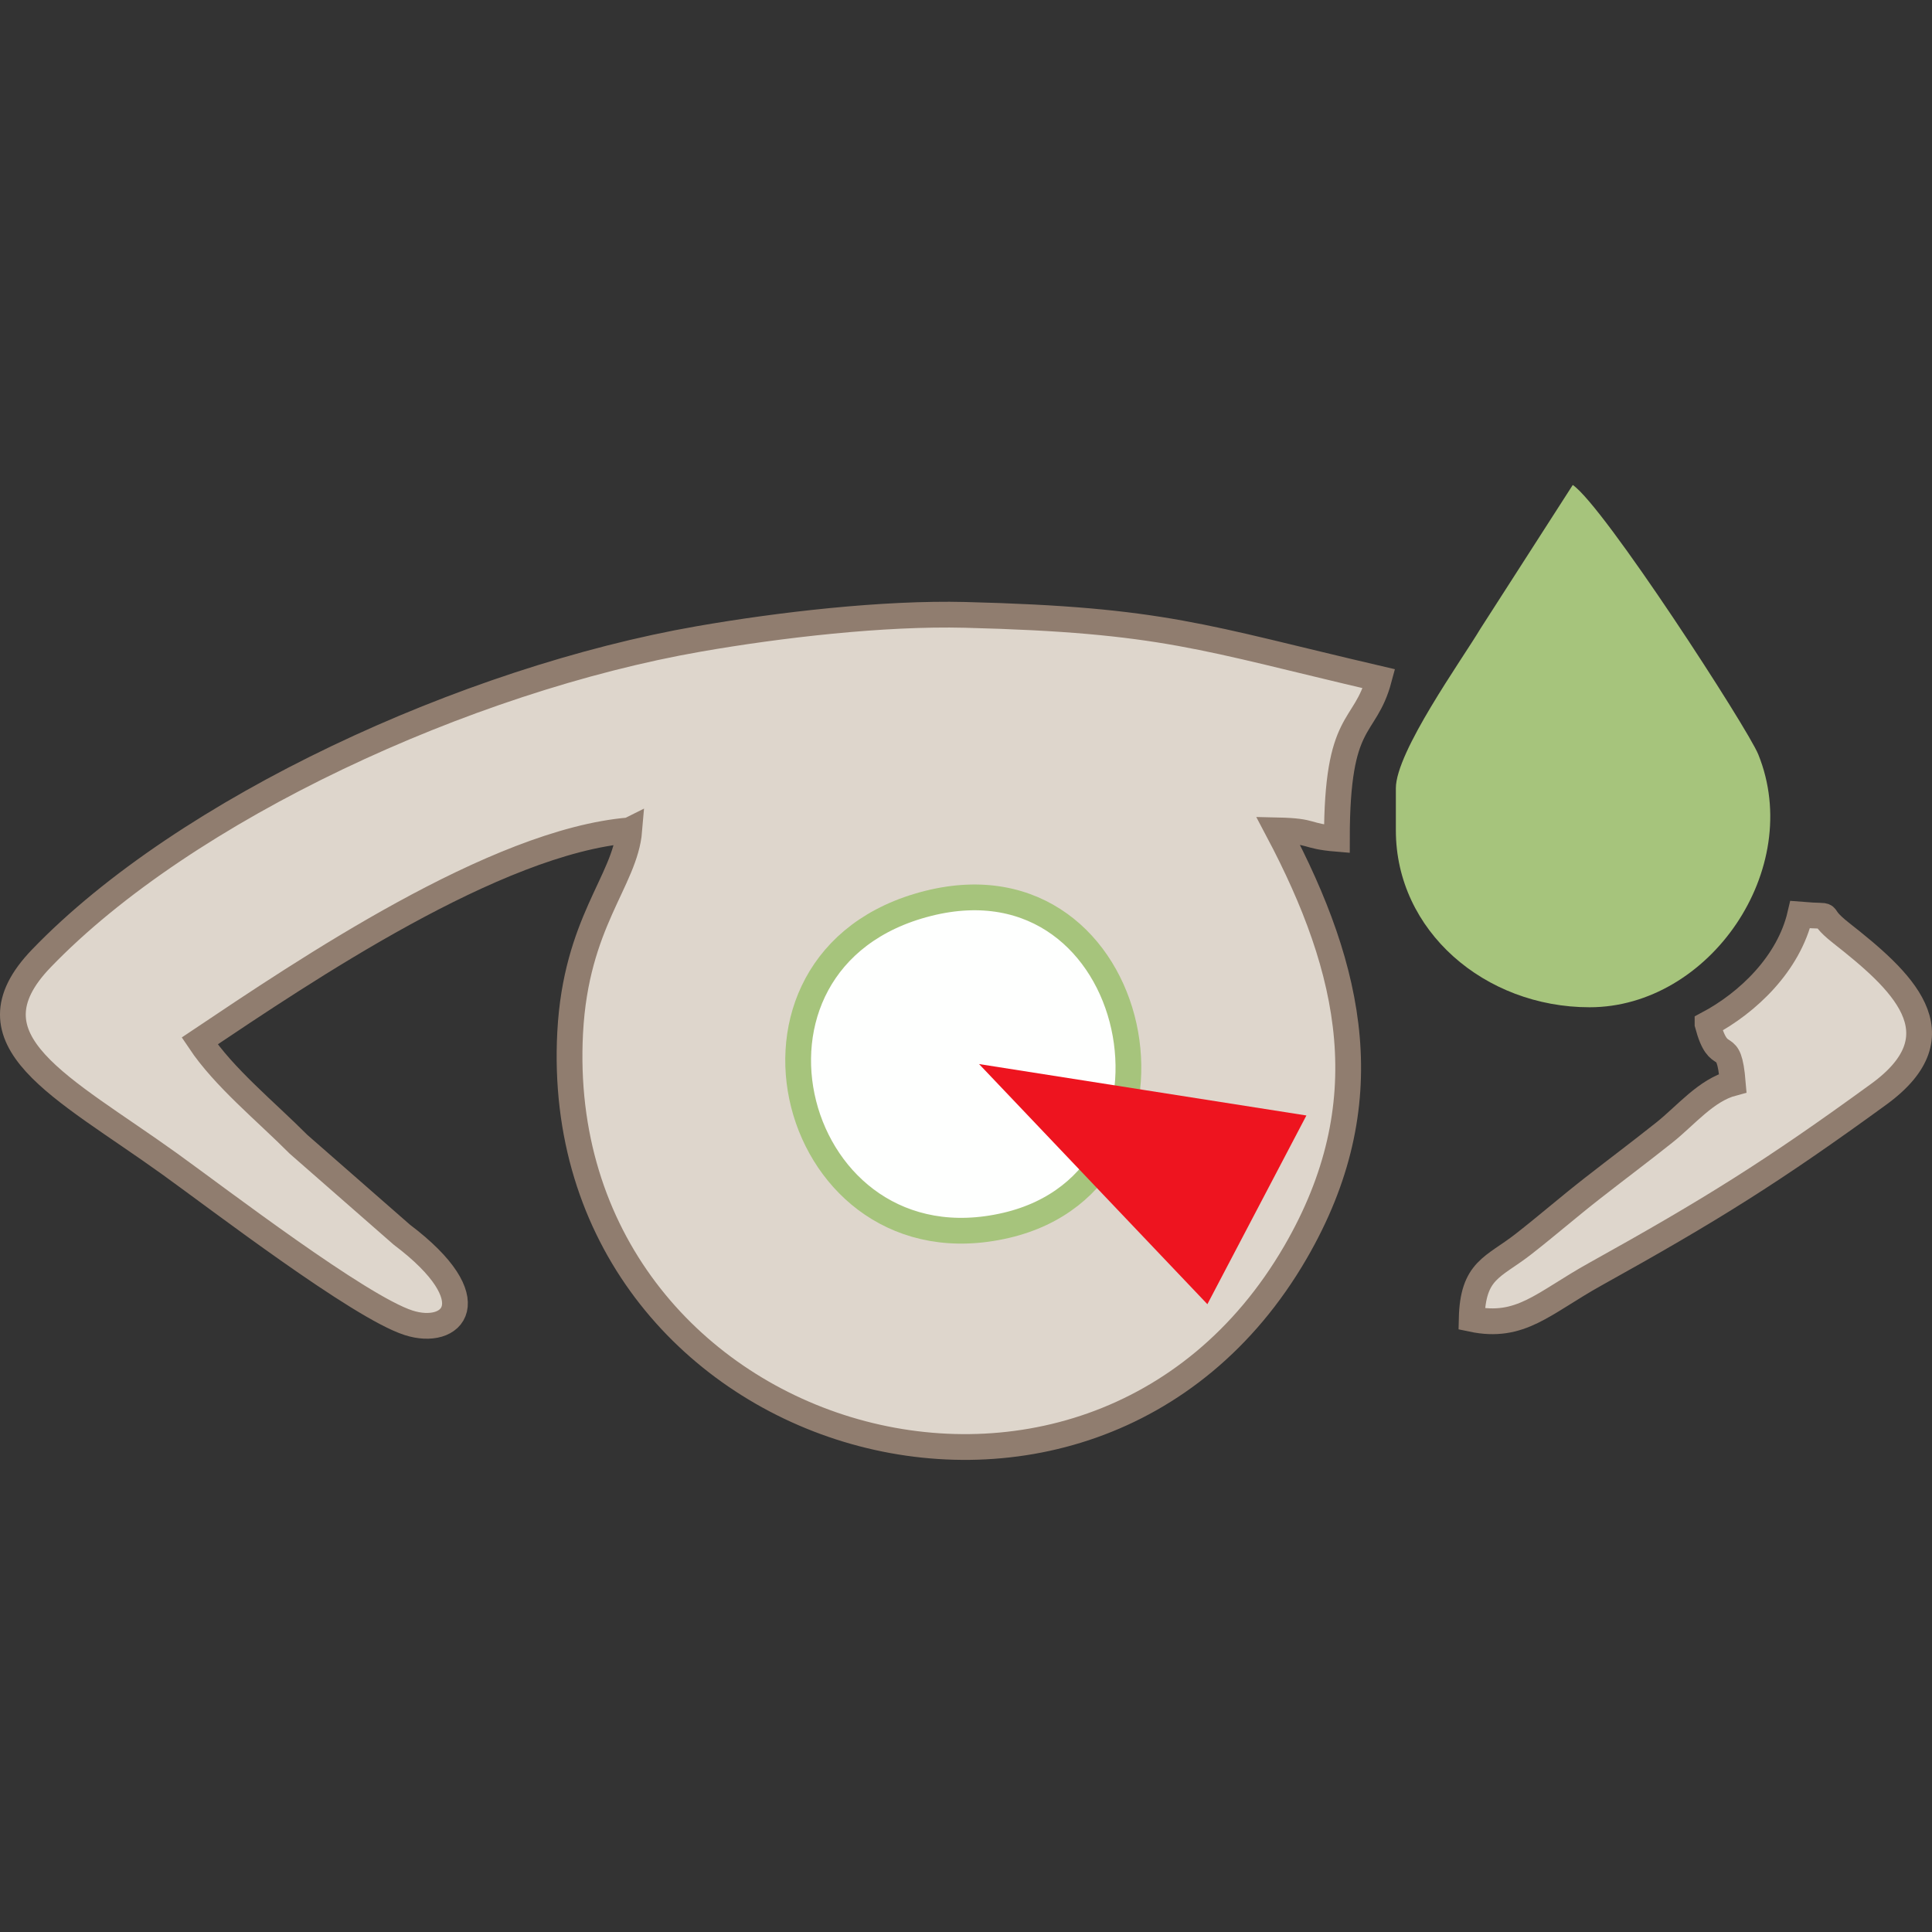
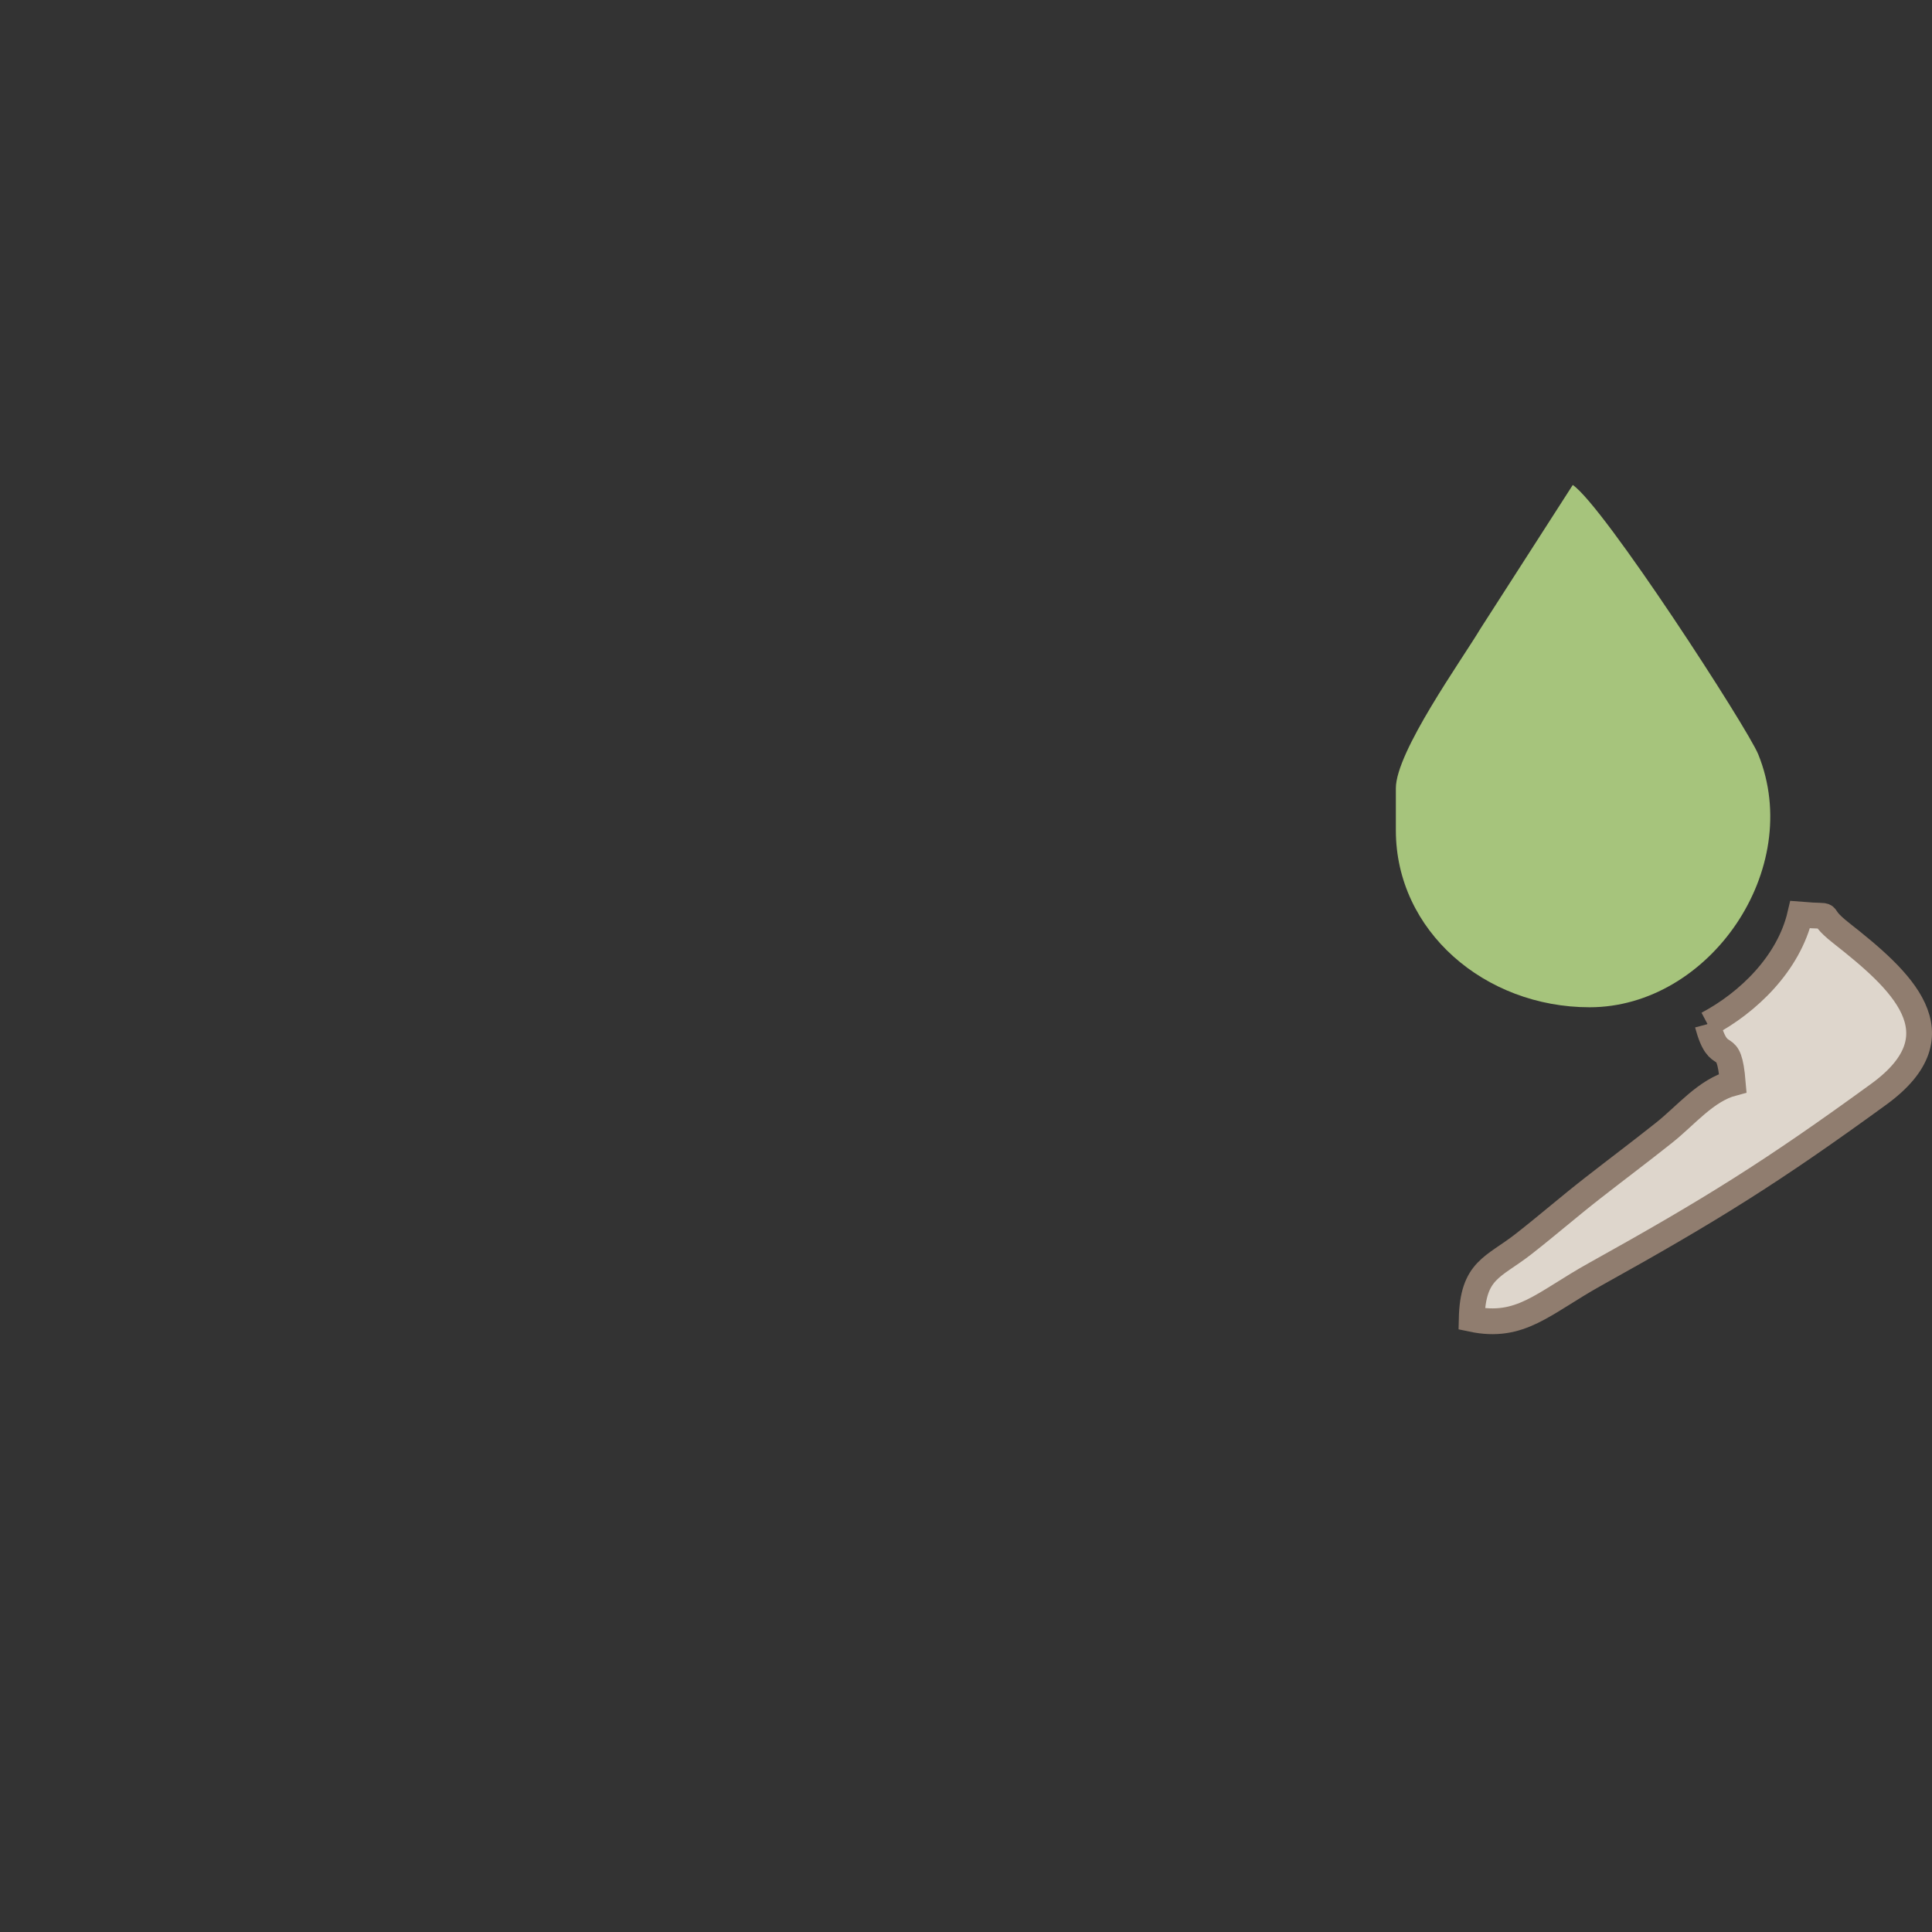
<svg xmlns="http://www.w3.org/2000/svg" xml:space="preserve" width="39.687mm" height="39.687mm" version="1.1" shape-rendering="geometricPrecision" text-rendering="geometricPrecision" image-rendering="optimizeQuality" fill-rule="evenodd" clip-rule="evenodd" viewBox="0 0 3968.74 3968.74">
  <rect x="0" y="0" width="3968.74" height="3968.74" fill="#333333" stroke="none" />
  <g id="Слой_x0020_1">
    <g id="_2704759475120">
-       <path fill="#DED6CC" stroke="#907D6F" stroke-width="52.92" stroke-miterlimit="22.926" d="M1292.68 1705.75c-8.66,104.06 -109.48,188.91 -121.44,415.22 -44.59,843.38 1066.71,1180.69 1489.93,451.44 177.33,-305.55 116.44,-578.48 -36.04,-866.66 76.04,1.69 53.9,11.71 121.13,17.3 0,-254.73 57.39,-219.67 86.52,-328.78 -362.99,-84.57 -441.98,-120.91 -850.12,-131.18 -167.8,-4.23 -381.92,20.6 -546.84,49.36 -476.76,83.13 -1054.68,348.71 -1350.92,656.41 -162.82,169.1 43.61,263.78 263.34,421.77 101.67,73.09 389.38,293.54 490.74,326.55 90.74,29.56 165.45,-45.83 -13.49,-180.84l-212.26 -185.75c-68,-68.34 -152.4,-136.56 -203.07,-212.23 215.4,-144.24 607.29,-409.71 882.52,-432.61z" />
      <path fill="#A6C47C" d="M2867.39 1619.23l0 86.52c0,206.33 182.5,363.39 398,363.39 246.07,0 441.93,-283.47 346.48,-519.42 -21.7,-53.63 -317.85,-511.11 -381.09,-553.45l-189.53 294.98c-38.76,64.9 -173.86,253.01 -173.86,327.98z" />
-       <path fill="#DED6CC" stroke="#907D6F" stroke-width="52.92" stroke-miterlimit="22.926" d="M3507.65 2103.75c24.42,91.44 43.32,17.75 51.92,121.13 -55.09,14.71 -96.04,66.1 -140.68,101.59 -52.06,41.39 -90.86,70.19 -146.2,113.37 -52.75,41.16 -93.36,76.91 -143.52,116.04 -61.88,48.27 -103.78,52.05 -106.04,153.53 100.86,21.36 146.65,-32.36 254.06,-92.04 238.2,-132.32 364.84,-211.41 582.16,-369.58 170.49,-124.1 44.52,-235.37 -77.71,-331.51 -58.63,-46.11 -1.76,-30.67 -83.64,-37.49 -23.5,100.89 -107.74,181.25 -190.35,224.96z" />
-       <path fill="#FEFFFE" stroke="#A6C47C" stroke-width="52.92" stroke-miterlimit="22.926" d="M1906.42 1855.83c-453.42,114.29 -281.66,764.7 160.73,661.25 415.66,-97.19 282.13,-772.88 -160.73,-661.25z" />
-       <polygon fill="#EE141F" points="2011.2,2185.81 2347.42,2238.62 2683.63,2291.44 2581.92,2485.27 2480.22,2679.09 2245.71,2432.45 " />
+       <path fill="#DED6CC" stroke="#907D6F" stroke-width="52.92" stroke-miterlimit="22.926" d="M3507.65 2103.75c24.42,91.44 43.32,17.75 51.92,121.13 -55.09,14.71 -96.04,66.1 -140.68,101.59 -52.06,41.39 -90.86,70.19 -146.2,113.37 -52.75,41.16 -93.36,76.91 -143.52,116.04 -61.88,48.27 -103.78,52.05 -106.04,153.53 100.86,21.36 146.65,-32.36 254.06,-92.04 238.2,-132.32 364.84,-211.41 582.16,-369.58 170.49,-124.1 44.52,-235.37 -77.71,-331.51 -58.63,-46.11 -1.76,-30.67 -83.64,-37.49 -23.5,100.89 -107.74,181.25 -190.35,224.96" />
    </g>
  </g>
</svg>